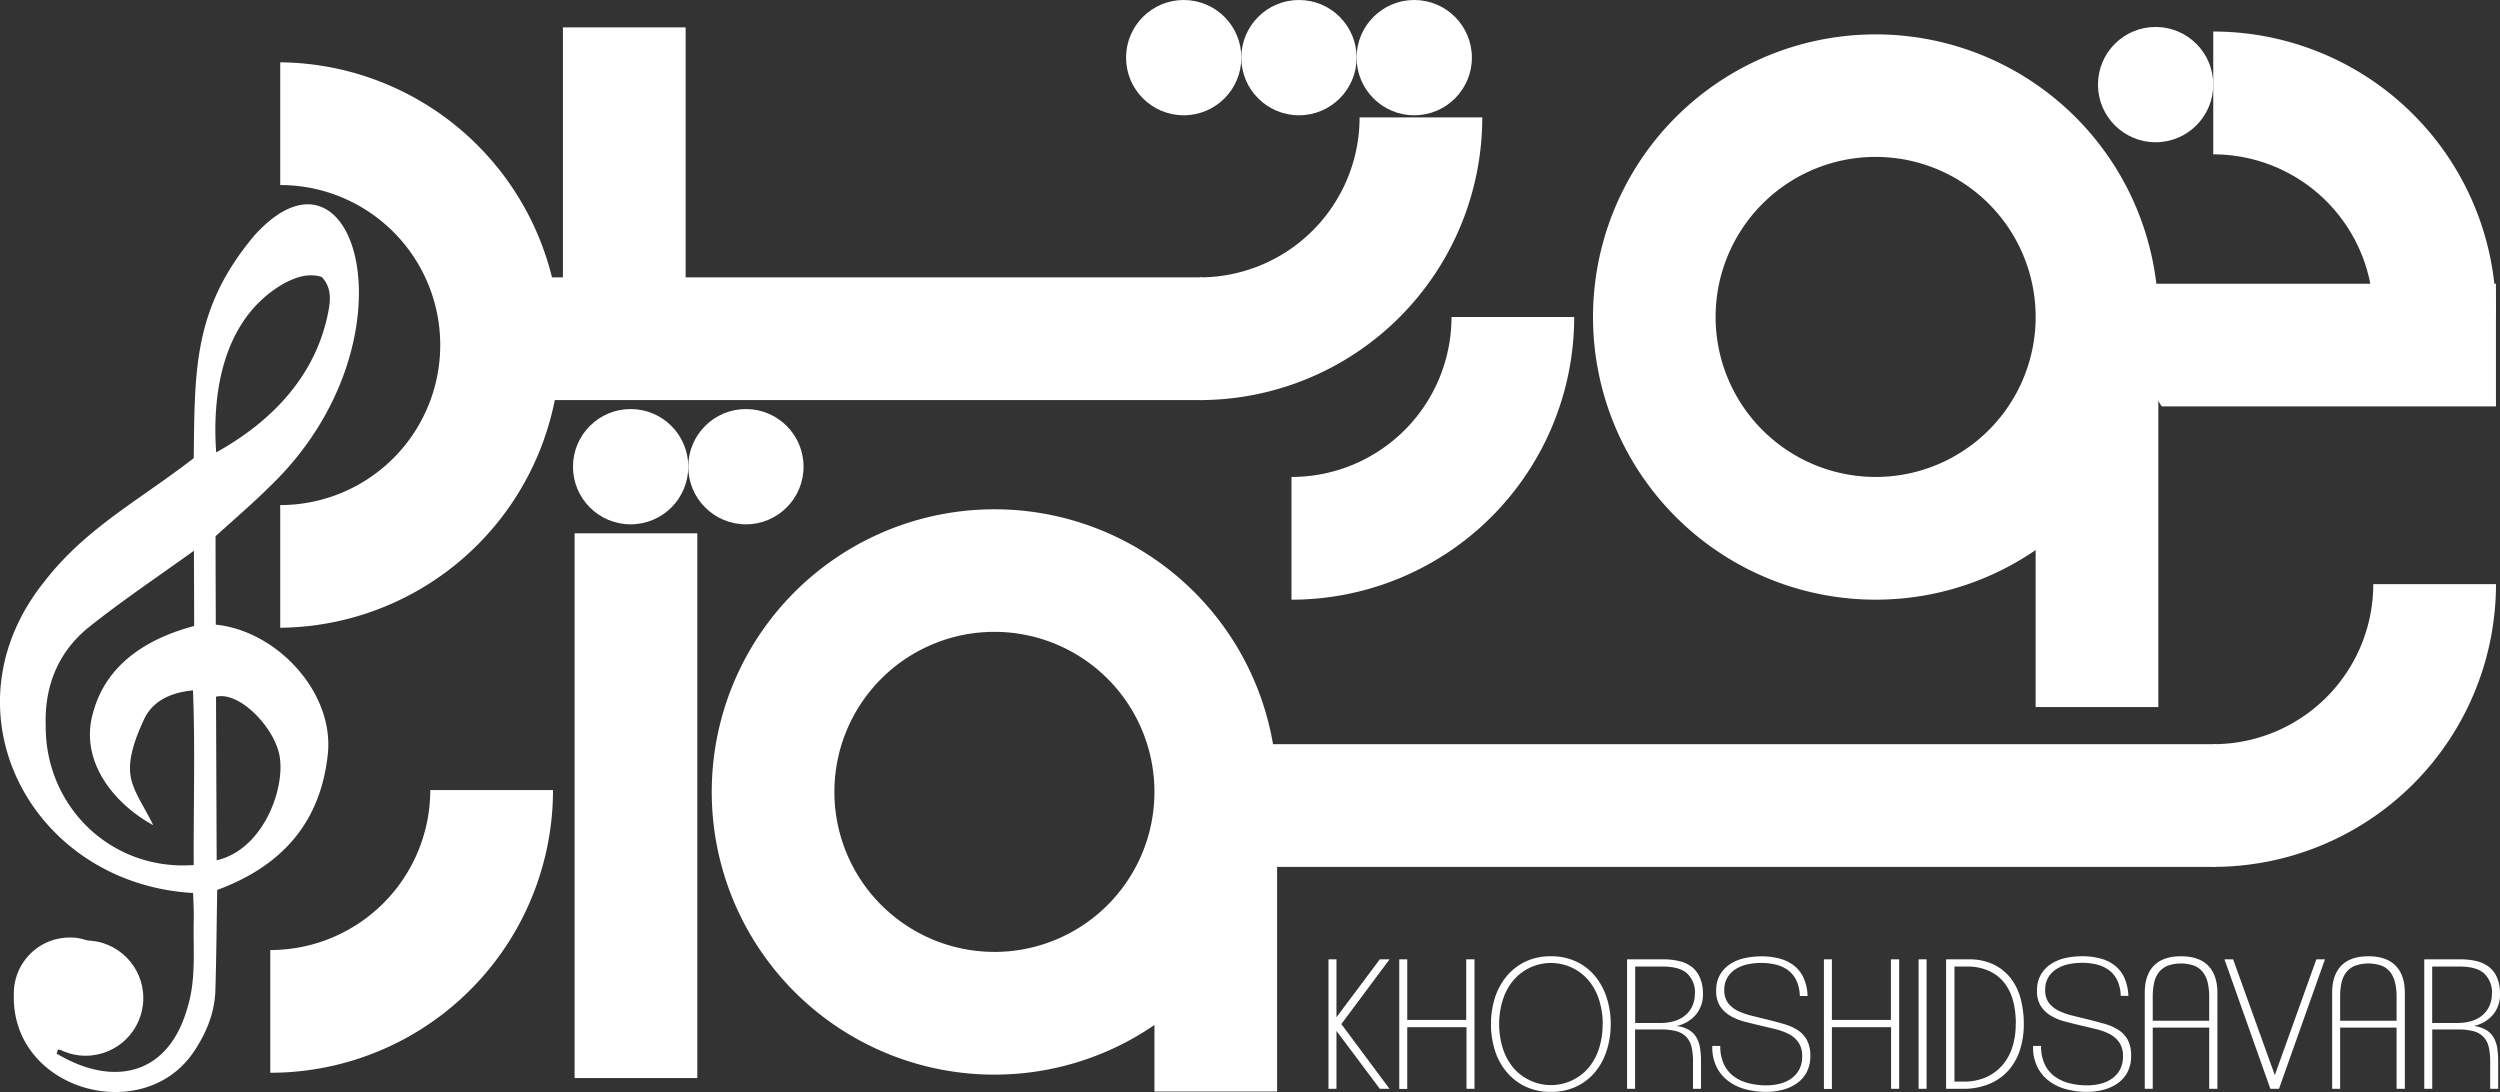
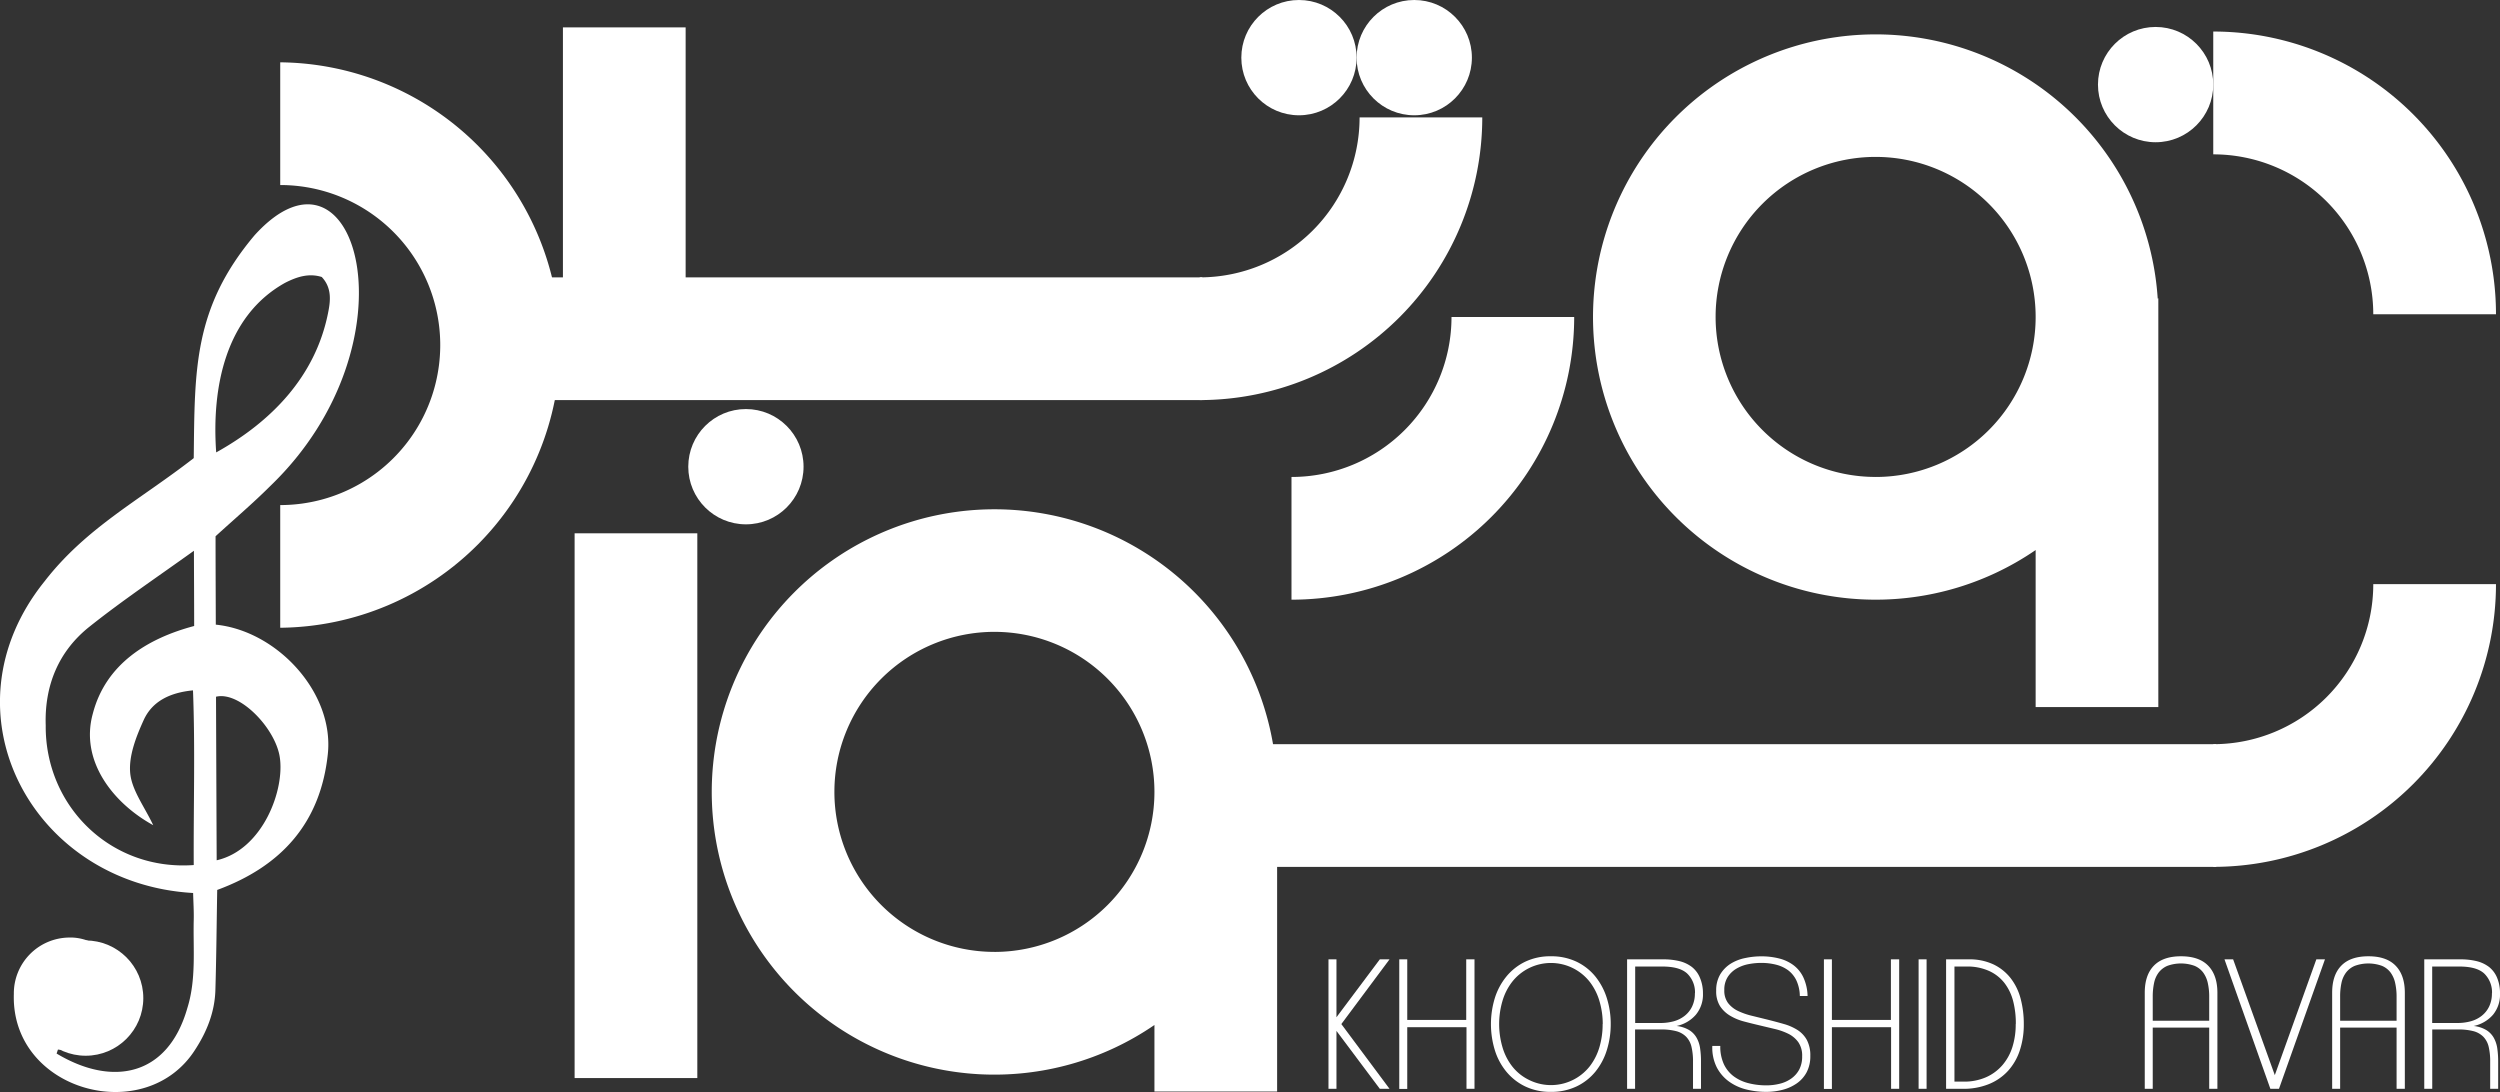
<svg xmlns="http://www.w3.org/2000/svg" id="Layer_1" data-name="Layer 1" viewBox="0 0 939.42 410.35">
  <rect x="0" y="0" width="939.42" height="410.35" fill="#333333" stroke="none" />
  <defs>
    <style>.cls-1{fill:#fff;}</style>
  </defs>
-   <polygon class="cls-1" points="812.28 152.71 784.28 106.61 937.9 106.61 937.9 152.71 812.28 152.71" />
  <rect class="cls-1" x="198.15" y="104.23" width="253.63" height="46.11" />
  <rect class="cls-1" x="211.53" y="10.29" width="46.11" height="108.81" />
  <rect class="cls-1" x="215.92" y="200.4" width="46.11" height="204.7" />
  <path class="cls-1" d="M830,112.22a106.21,106.21,0,1,0-45.87,94.47v59h46.1V112.08Zm-106,67a60.13,60.13,0,1,1,60.13-60.12A60.13,60.13,0,0,1,724,179.23Z" transform="translate(-19.2)" />
  <path class="cls-1" d="M498.87,290.69A106.22,106.22,0,1,0,453,385.16v25H499.1V290.55Zm-106,67A60.13,60.13,0,1,1,453,297.57,60.13,60.13,0,0,1,392.86,357.7Z" transform="translate(-19.2)" />
-   <path class="cls-1" d="M911,118.09h46.11A106.24,106.24,0,0,0,850.87,11.85V58A60.13,60.13,0,0,1,911,118.09Z" transform="translate(-19.2)" />
+   <path class="cls-1" d="M911,118.09h46.11A106.24,106.24,0,0,0,850.87,11.85V58A60.13,60.13,0,0,1,911,118.09" transform="translate(-19.2)" />
  <path class="cls-1" d="M504.5,179.23v46.11A106.23,106.23,0,0,0,610.73,119.11h-46.1A60.13,60.13,0,0,1,504.5,179.23Z" transform="translate(-19.2)" />
-   <path class="cls-1" d="M120.76,357v46.11A106.24,106.24,0,0,0,227,296.87H180.88A60.13,60.13,0,0,1,120.76,357Z" transform="translate(-19.2)" />
  <path class="cls-1" d="M470,104.23v46.11A106.23,106.23,0,0,0,576.19,44.11h-46.1A60.13,60.13,0,0,1,470,104.23Z" transform="translate(-19.2)" />
  <rect class="cls-1" x="459.06" y="279.64" width="373.63" height="46.11" />
  <path class="cls-1" d="M850.87,279.64v46.1A106.24,106.24,0,0,0,957.11,219.51H911A60.13,60.13,0,0,1,850.87,279.64Z" transform="translate(-19.2)" />
  <circle class="cls-1" cx="810.01" cy="31.79" r="21.66" />
  <circle class="cls-1" cx="531.43" cy="21.66" r="21.66" />
  <circle class="cls-1" cx="488.11" cy="21.66" r="21.66" />
  <circle class="cls-1" cx="280.29" cy="175.37" r="21.66" />
-   <circle class="cls-1" cx="236.97" cy="175.37" r="21.66" />
  <circle class="cls-1" cx="32.19" cy="375.05" r="21.66" />
-   <circle class="cls-1" cx="444.8" cy="21.66" r="21.66" />
  <path class="cls-1" d="M124.5,23.42V69.53a60.13,60.13,0,0,1,0,120.26v46.1a106.24,106.24,0,0,0,0-212.47Z" transform="translate(-19.2)" />
  <path class="cls-1" d="M537.69,409.14,521.4,387.38v21.76h-3V360.49h3v21.76l16.29-21.76h3.65l-18.11,24.32,18.11,24.33Z" transform="translate(-19.2)" />
  <path class="cls-1" d="M570.26,409.14V386H548v23.18h-3V360.49h3v22.77h22.16V360.49h3.11v48.65Z" transform="translate(-19.2)" />
  <path class="cls-1" d="M624.46,384.81a32.4,32.4,0,0,1-1.46,9.77,24.13,24.13,0,0,1-4.29,8.11,20.65,20.65,0,0,1-7.06,5.54,21.92,21.92,0,0,1-9.7,2.06,21.65,21.65,0,0,1-9.66-2.06,21,21,0,0,1-7.06-5.54,23.68,23.68,0,0,1-4.33-8.11,33.51,33.51,0,0,1,0-19.5,24.24,24.24,0,0,1,4.33-8.11,20.87,20.87,0,0,1,7.06-5.57,21.65,21.65,0,0,1,9.66-2.06,21.92,21.92,0,0,1,9.7,2.06,20.49,20.49,0,0,1,7.06,5.57,24.71,24.71,0,0,1,4.29,8.11A32.09,32.09,0,0,1,624.46,384.81Zm-3,0a30.21,30.21,0,0,0-1.22-8.58,21.85,21.85,0,0,0-3.65-7.26,18.53,18.53,0,0,0-29.19,0,21.67,21.67,0,0,0-3.65,7.26,30.82,30.82,0,0,0,0,17.17,21.57,21.57,0,0,0,3.65,7.26,18,18,0,0,0,6.08,5,18.53,18.53,0,0,0,23.11-5,21.76,21.76,0,0,0,3.65-7.26A30.23,30.23,0,0,0,621.42,384.81Z" transform="translate(-19.2)" />
  <path class="cls-1" d="M659.12,373.35a11.87,11.87,0,0,1-2.67,7.95,13.14,13.14,0,0,1-7.26,4.23,11.8,11.8,0,0,1,4.76,1.55,8.08,8.08,0,0,1,2.77,2.87,11.24,11.24,0,0,1,1.32,3.94,32.44,32.44,0,0,1,.34,4.93v10.32h-3v-10.2a23.59,23.59,0,0,0-.58-5.61,8.06,8.06,0,0,0-2-3.75,8.18,8.18,0,0,0-3.72-2.1,22.07,22.07,0,0,0-5.74-.64h-9.73v22.3h-3V360.49h13.65a25.24,25.24,0,0,1,6,.67,12.61,12.61,0,0,1,4.7,2.2,10,10,0,0,1,3,4A14.88,14.88,0,0,1,659.12,373.35Zm-3-.09a9.82,9.82,0,0,0-2.91-7.42q-2.83-2.65-9.39-2.65H633.65v21.22h9.59a19,19,0,0,0,4.76-.61,11.64,11.64,0,0,0,4.13-2,9.89,9.89,0,0,0,2.87-3.5,11.23,11.23,0,0,0,1.08-5.13Z" transform="translate(-19.2)" />
  <path class="cls-1" d="M699.46,396.76a12.88,12.88,0,0,1-1.38,6.16,11.84,11.84,0,0,1-3.72,4.19,16.53,16.53,0,0,1-5.3,2.4,24.48,24.48,0,0,1-6.22.78,30.69,30.69,0,0,1-7.5-.92,18.71,18.71,0,0,1-6.49-3,15.26,15.26,0,0,1-4.56-5.33,16.59,16.59,0,0,1-1.66-8h3a15.74,15.74,0,0,0,1.35,6.86,12.16,12.16,0,0,0,3.71,4.56,15.75,15.75,0,0,0,5.55,2.57,27.14,27.14,0,0,0,6.75.81,20.32,20.32,0,0,0,5-.61,12.55,12.55,0,0,0,4.29-1.93,9.81,9.81,0,0,0,3-3.38,10.41,10.41,0,0,0,1.11-5,8.82,8.82,0,0,0-1.45-5.31,10.28,10.28,0,0,0-3.75-3.15,24,24,0,0,0-5.17-1.82l-5.71-1.36q-2.91-.68-5.81-1.45a19.82,19.82,0,0,1-5.2-2.17,11.6,11.6,0,0,1-3.76-3.58,10.43,10.43,0,0,1-1.45-5.79,11.72,11.72,0,0,1,1.52-6.16,12.16,12.16,0,0,1,3.92-4A16.3,16.3,0,0,1,675,360a28.72,28.72,0,0,1,6-.64,27,27,0,0,1,6.69.79,15.23,15.23,0,0,1,5.44,2.53,12.37,12.37,0,0,1,3.71,4.58,17.67,17.67,0,0,1,1.59,7h-2.91a14.53,14.53,0,0,0-1.28-5.81,10.49,10.49,0,0,0-3.07-3.82,13,13,0,0,0-4.53-2.12,22.47,22.47,0,0,0-5.64-.68,25.51,25.51,0,0,0-4.8.47,14.22,14.22,0,0,0-4.46,1.66,9.78,9.78,0,0,0-3.31,3.15,8.81,8.81,0,0,0-1.29,4.94,7.71,7.71,0,0,0,1.42,4.87,10.32,10.32,0,0,0,3.71,2.95,26.08,26.08,0,0,0,5.19,1.82l5.94,1.46c2.15.54,4.21,1.09,6.16,1.65a19.47,19.47,0,0,1,5.13,2.27,10.41,10.41,0,0,1,3.47,3.72A12.32,12.32,0,0,1,699.46,396.76Z" transform="translate(-19.2)" />
  <path class="cls-1" d="M729.81,409.14V386H707.57v23.18h-3V360.49h3v22.77h22.17V360.49h3.11v48.65Z" transform="translate(-19.2)" />
  <path class="cls-1" d="M740.15,409.14V360.49h3v48.65Z" transform="translate(-19.2)" />
  <path class="cls-1" d="M779.68,384.81a31.07,31.07,0,0,1-1.49,9.87,21.42,21.42,0,0,1-4.39,7.67,19.86,19.86,0,0,1-7.2,5,25.23,25.23,0,0,1-9.83,1.79h-6.29V360.49h8.45a21.14,21.14,0,0,1,9.39,1.92,18.11,18.11,0,0,1,6.46,5.21,21.48,21.48,0,0,1,3.72,7.7A37,37,0,0,1,779.68,384.81Zm-3,0a33.46,33.46,0,0,0-1-8.61,18.87,18.87,0,0,0-3.28-6.83,15.34,15.34,0,0,0-5.78-4.52,19.8,19.8,0,0,0-8.48-1.66h-4.52v43.25H757a20.4,20.4,0,0,0,8.52-1.66,17.54,17.54,0,0,0,6.15-4.56,19.41,19.41,0,0,0,3.75-6.86A28.27,28.27,0,0,0,776.64,384.81Z" transform="translate(-19.2)" />
-   <path class="cls-1" d="M820,396.76a12.88,12.88,0,0,1-1.38,6.16,12,12,0,0,1-3.72,4.19,16.59,16.59,0,0,1-5.31,2.4,24.35,24.35,0,0,1-6.21.78,30.69,30.69,0,0,1-7.5-.92,18.62,18.62,0,0,1-6.49-3,15.26,15.26,0,0,1-4.56-5.33,16.59,16.59,0,0,1-1.66-8h3a15.74,15.74,0,0,0,1.35,6.86,12.09,12.09,0,0,0,3.72,4.56,15.7,15.7,0,0,0,5.54,2.57,27.28,27.28,0,0,0,6.76.81,20.32,20.32,0,0,0,5-.61,12.72,12.72,0,0,0,4.29-1.93,9.92,9.92,0,0,0,3-3.38,10.41,10.41,0,0,0,1.11-5,8.82,8.82,0,0,0-1.45-5.31,10.28,10.28,0,0,0-3.75-3.15,24.16,24.16,0,0,0-5.17-1.82l-5.71-1.36q-2.91-.68-5.82-1.45a20,20,0,0,1-5.2-2.17,11.67,11.67,0,0,1-3.75-3.58,10.35,10.35,0,0,1-1.45-5.79,11.63,11.63,0,0,1,1.52-6.16,12.06,12.06,0,0,1,3.92-4,16.33,16.33,0,0,1,5.4-2.17,28.79,28.79,0,0,1,6.05-.64,26.91,26.91,0,0,1,6.69.79,15.15,15.15,0,0,1,5.44,2.53,12.3,12.3,0,0,1,3.72,4.58,18,18,0,0,1,1.59,7H816.1a14.7,14.7,0,0,0-1.28-5.81,10.41,10.41,0,0,0-3.08-3.82,12.81,12.81,0,0,0-4.53-2.12,22.35,22.35,0,0,0-5.64-.68,25.67,25.67,0,0,0-4.8.47,14.31,14.31,0,0,0-4.46,1.66,9.87,9.87,0,0,0-3.31,3.15,8.89,8.89,0,0,0-1.28,4.94,7.76,7.76,0,0,0,1.41,4.87,10.4,10.4,0,0,0,3.71,2.95,26,26,0,0,0,5.2,1.82l5.93,1.46q3.24.81,6.17,1.65a19.62,19.62,0,0,1,5.13,2.27,10.5,10.5,0,0,1,3.47,3.72A12.43,12.43,0,0,1,820,396.76Z" transform="translate(-19.2)" />
  <path class="cls-1" d="M849.35,409.14v-23H828.13v23h-3V373.06q0-6.69,3.45-10.21t10.2-3.51c4.5,0,7.91,1.18,10.2,3.55s3.45,5.75,3.45,10.17v36.08Zm0-34.57a23.13,23.13,0,0,0-.54-5.22,10.4,10.4,0,0,0-1.76-3.94,7.8,7.8,0,0,0-3.24-2.49,15,15,0,0,0-10.14,0,8.13,8.13,0,0,0-3.28,2.49,9.67,9.67,0,0,0-1.75,3.94,24.44,24.44,0,0,0-.51,5.22v9h21.22Z" transform="translate(-19.2)" />
  <path class="cls-1" d="M875.57,409.14h-3.24l-17.24-48.65h3.25L874,404l15.61-43.52h3.24Z" transform="translate(-19.2)" />
  <path class="cls-1" d="M919.76,409.14v-23H898.55v23h-3V373.06q0-6.69,3.45-10.21t10.21-3.51q6.75,0,10.2,3.55t3.45,10.17v36.08Zm0-34.57a23.13,23.13,0,0,0-.54-5.22,10.38,10.38,0,0,0-1.75-3.94,7.77,7.77,0,0,0-3.25-2.49,15,15,0,0,0-10.13,0,8.06,8.06,0,0,0-3.28,2.49,9.82,9.82,0,0,0-1.76,3.94,24.47,24.47,0,0,0-.5,5.22v9h21.21Z" transform="translate(-19.2)" />
  <path class="cls-1" d="M958.62,373.35A11.87,11.87,0,0,1,956,381.3a13.14,13.14,0,0,1-7.26,4.23,11.8,11.8,0,0,1,4.76,1.55,8.16,8.16,0,0,1,2.77,2.87,11.45,11.45,0,0,1,1.32,3.94,33.78,33.78,0,0,1,.34,4.93v10.32h-3v-10.2a23.64,23.64,0,0,0-.57-5.61,8.06,8.06,0,0,0-2-3.75,8.18,8.18,0,0,0-3.72-2.1,22.07,22.07,0,0,0-5.74-.64h-9.74v22.3h-3V360.49h13.65a25.24,25.24,0,0,1,6,.67,12.61,12.61,0,0,1,4.7,2.2,10.13,10.13,0,0,1,3,4A14.88,14.88,0,0,1,958.62,373.35Zm-3-.09a9.85,9.85,0,0,0-2.91-7.42q-2.83-2.65-9.39-2.65H933.14v21.22h9.6a19,19,0,0,0,4.76-.61,11.64,11.64,0,0,0,4.13-2,9.89,9.89,0,0,0,2.87-3.5,11.23,11.23,0,0,0,1.08-5.13Z" transform="translate(-19.2)" />
  <path class="cls-1" d="M40.47,395.89c20.65,12.42,41.7,8.84,49.1-17C93,368,91.73,356.76,92,345.66c.08-3.25-.14-6.5-.23-10.1C31.06,332.11-3.4,267.23,36,218.38,51.62,198.24,71.61,188,92,172.15c.39-33.21-.2-56.33,22.82-83.7,38.31-42.37,62.12,40.23,5.91,94.21-6.48,6.47-13.49,12.41-20.53,18.85,0,10.85.06,21.94.09,33.21,23.07,2.35,44.5,25.55,42.1,48.58-2.71,25.8-17.29,42.16-41.57,51.11-.21,12.12-.32,25.45-.69,37.8-.27,8.1-3.18,15.4-7.51,22.08-18.58,29.53-69.44,15.84-68.22-20.83A21,21,0,0,1,45,352.3c10.32-.39,19.69,8.27,20.56,19,1,14.48-10.73,23.72-24.59,23.1ZM92,325.06c-.12-22.26.57-43.67-.28-65.64-8.82.85-15.33,4.18-18.5,11.1-2.83,6.22-5.68,13.45-5.1,19.93s5.39,12.68,8.65,19.63c-15.1-8.29-27.6-24.21-22.69-41.92,4.83-18.57,20.44-28.25,38.08-32.93,0-9-.06-18-.09-28.27C78.08,217,65,225.78,52.72,235.57c-11.61,9.27-16.83,22.19-16.34,37C36.12,303,60.9,327.31,92,325.06ZM100.44,170c20.75-11.54,37.21-28.49,42-52.22.95-4.58,1.57-9.55-2.34-13.7-4.95-1.54-9.46,0-13.78,2.2C103.92,118.75,98.69,145.61,100.44,170Zm.18,153.27c17.44-4,25.79-26.79,23.65-39.11-1.87-10.78-15.08-24.51-23.9-22.35C100.45,282,100.53,302.38,100.62,323.27Z" transform="translate(-19.2)" />
</svg>